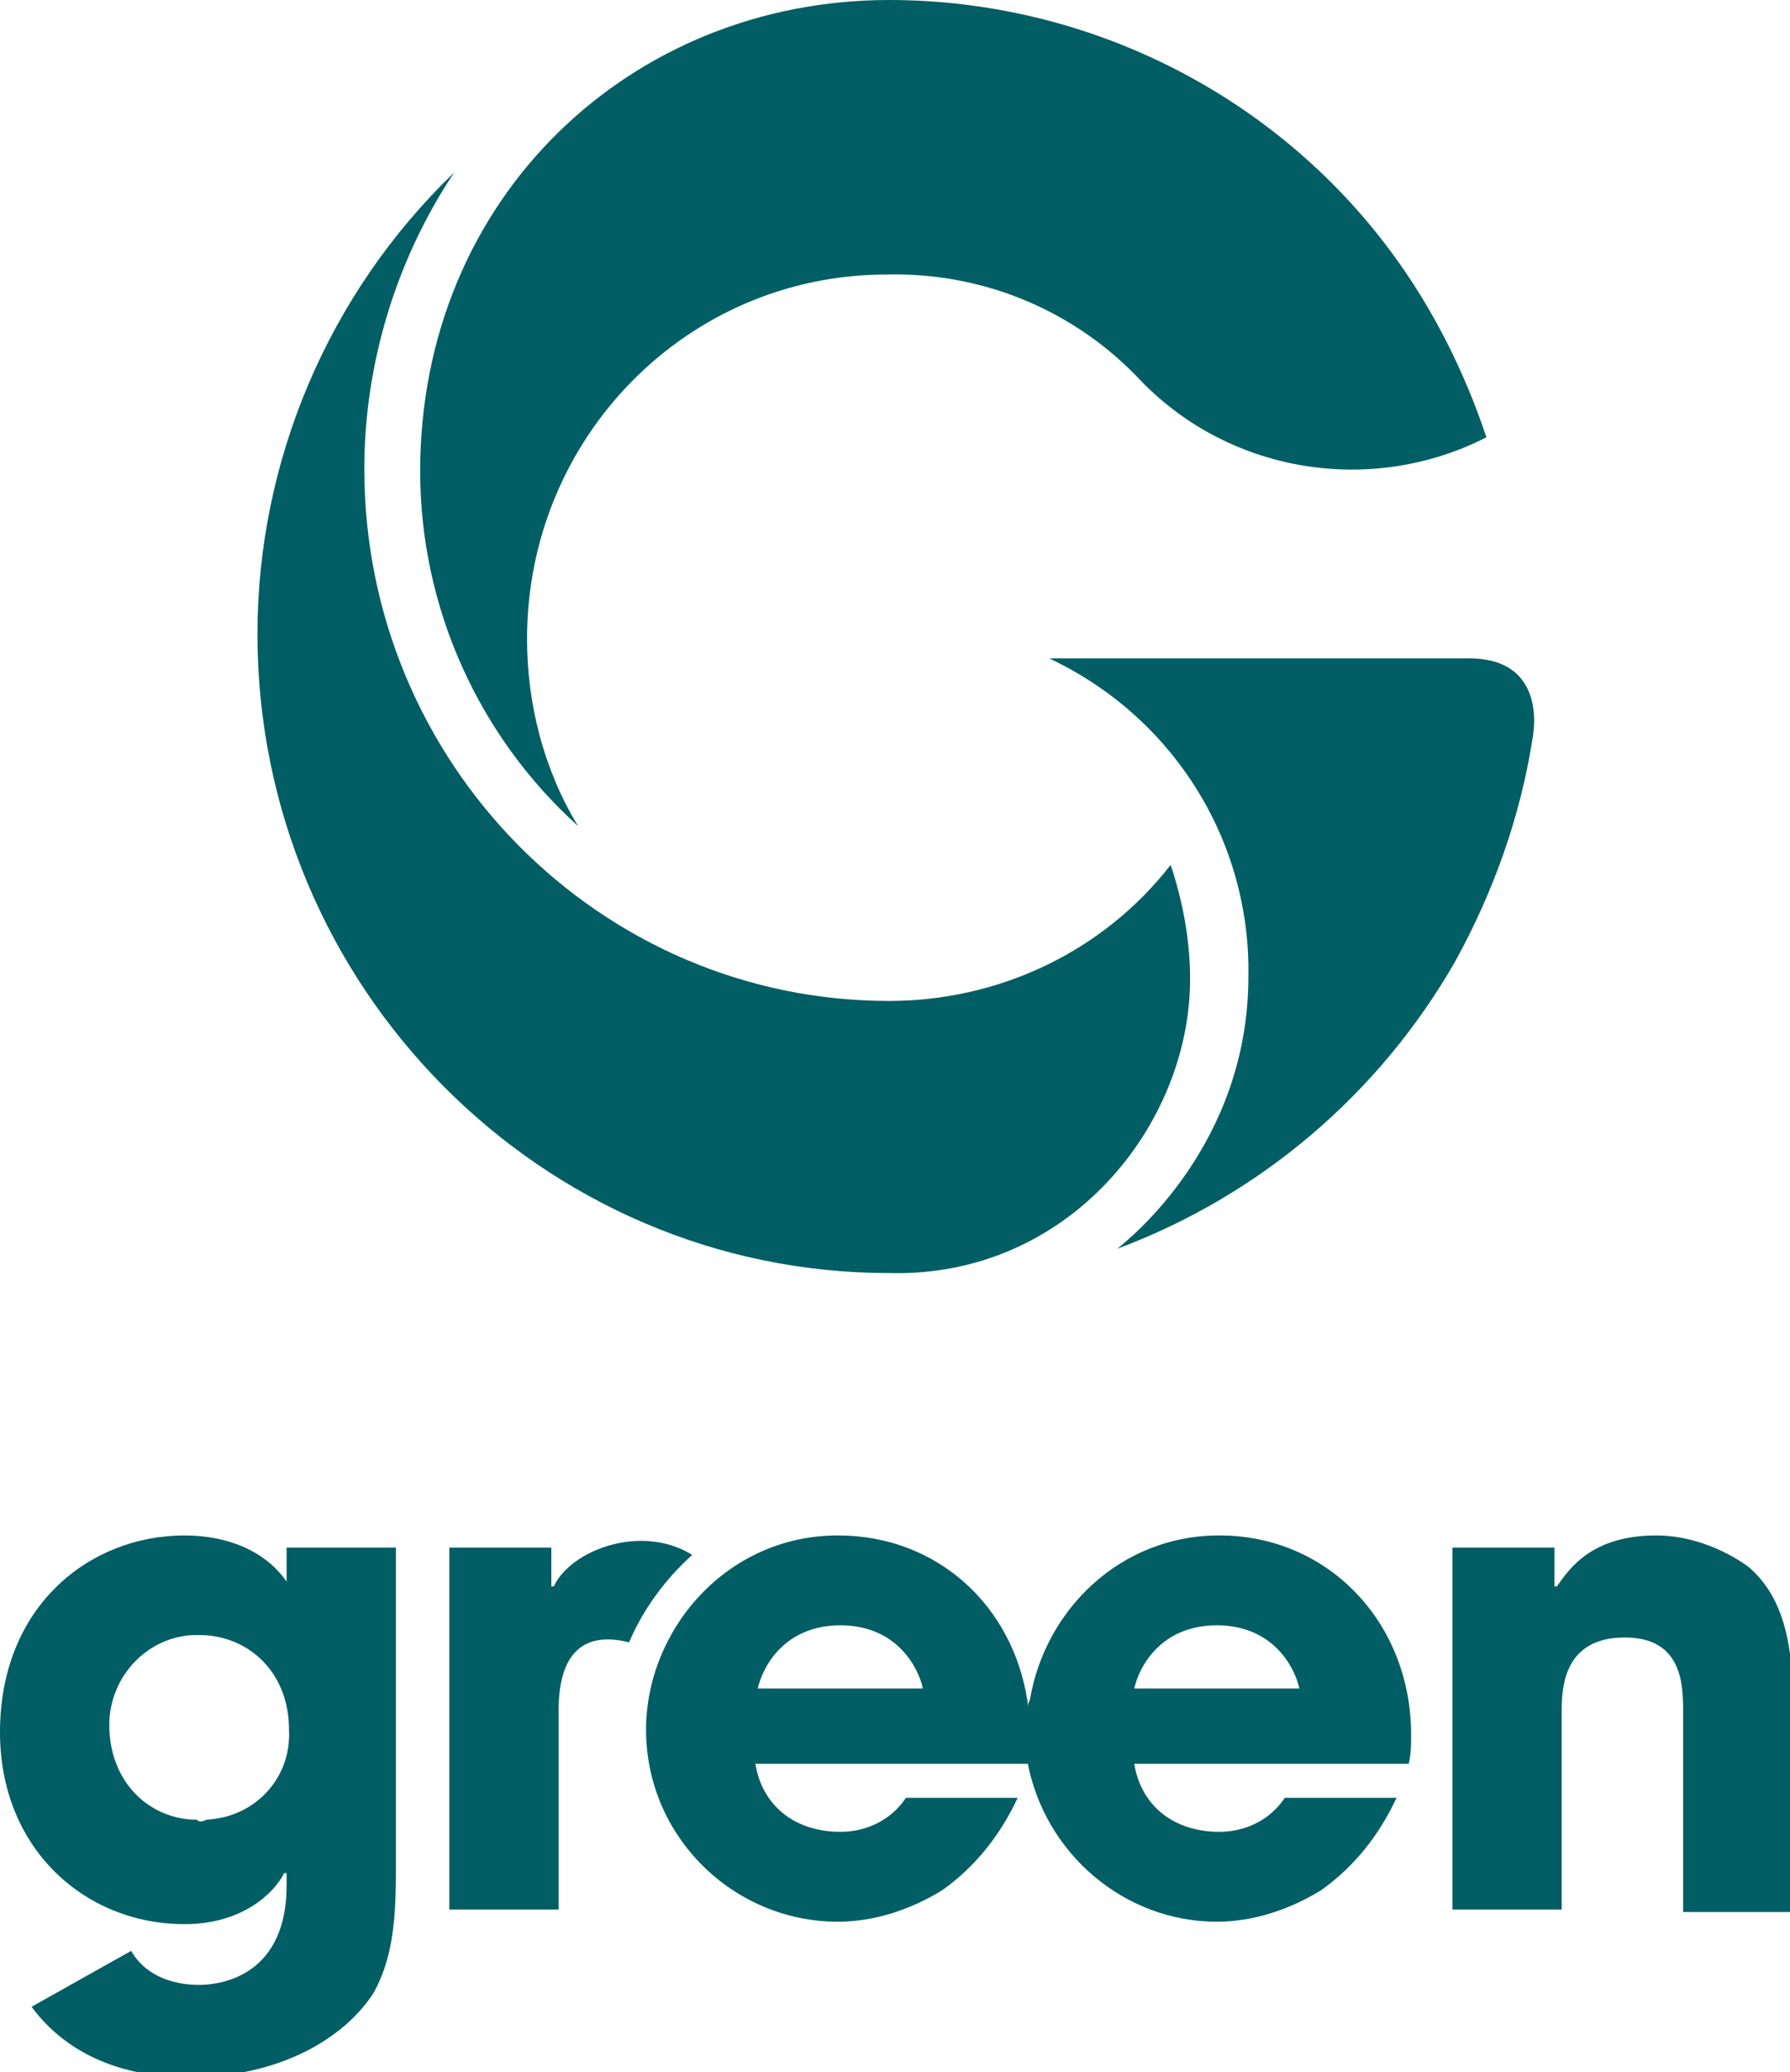
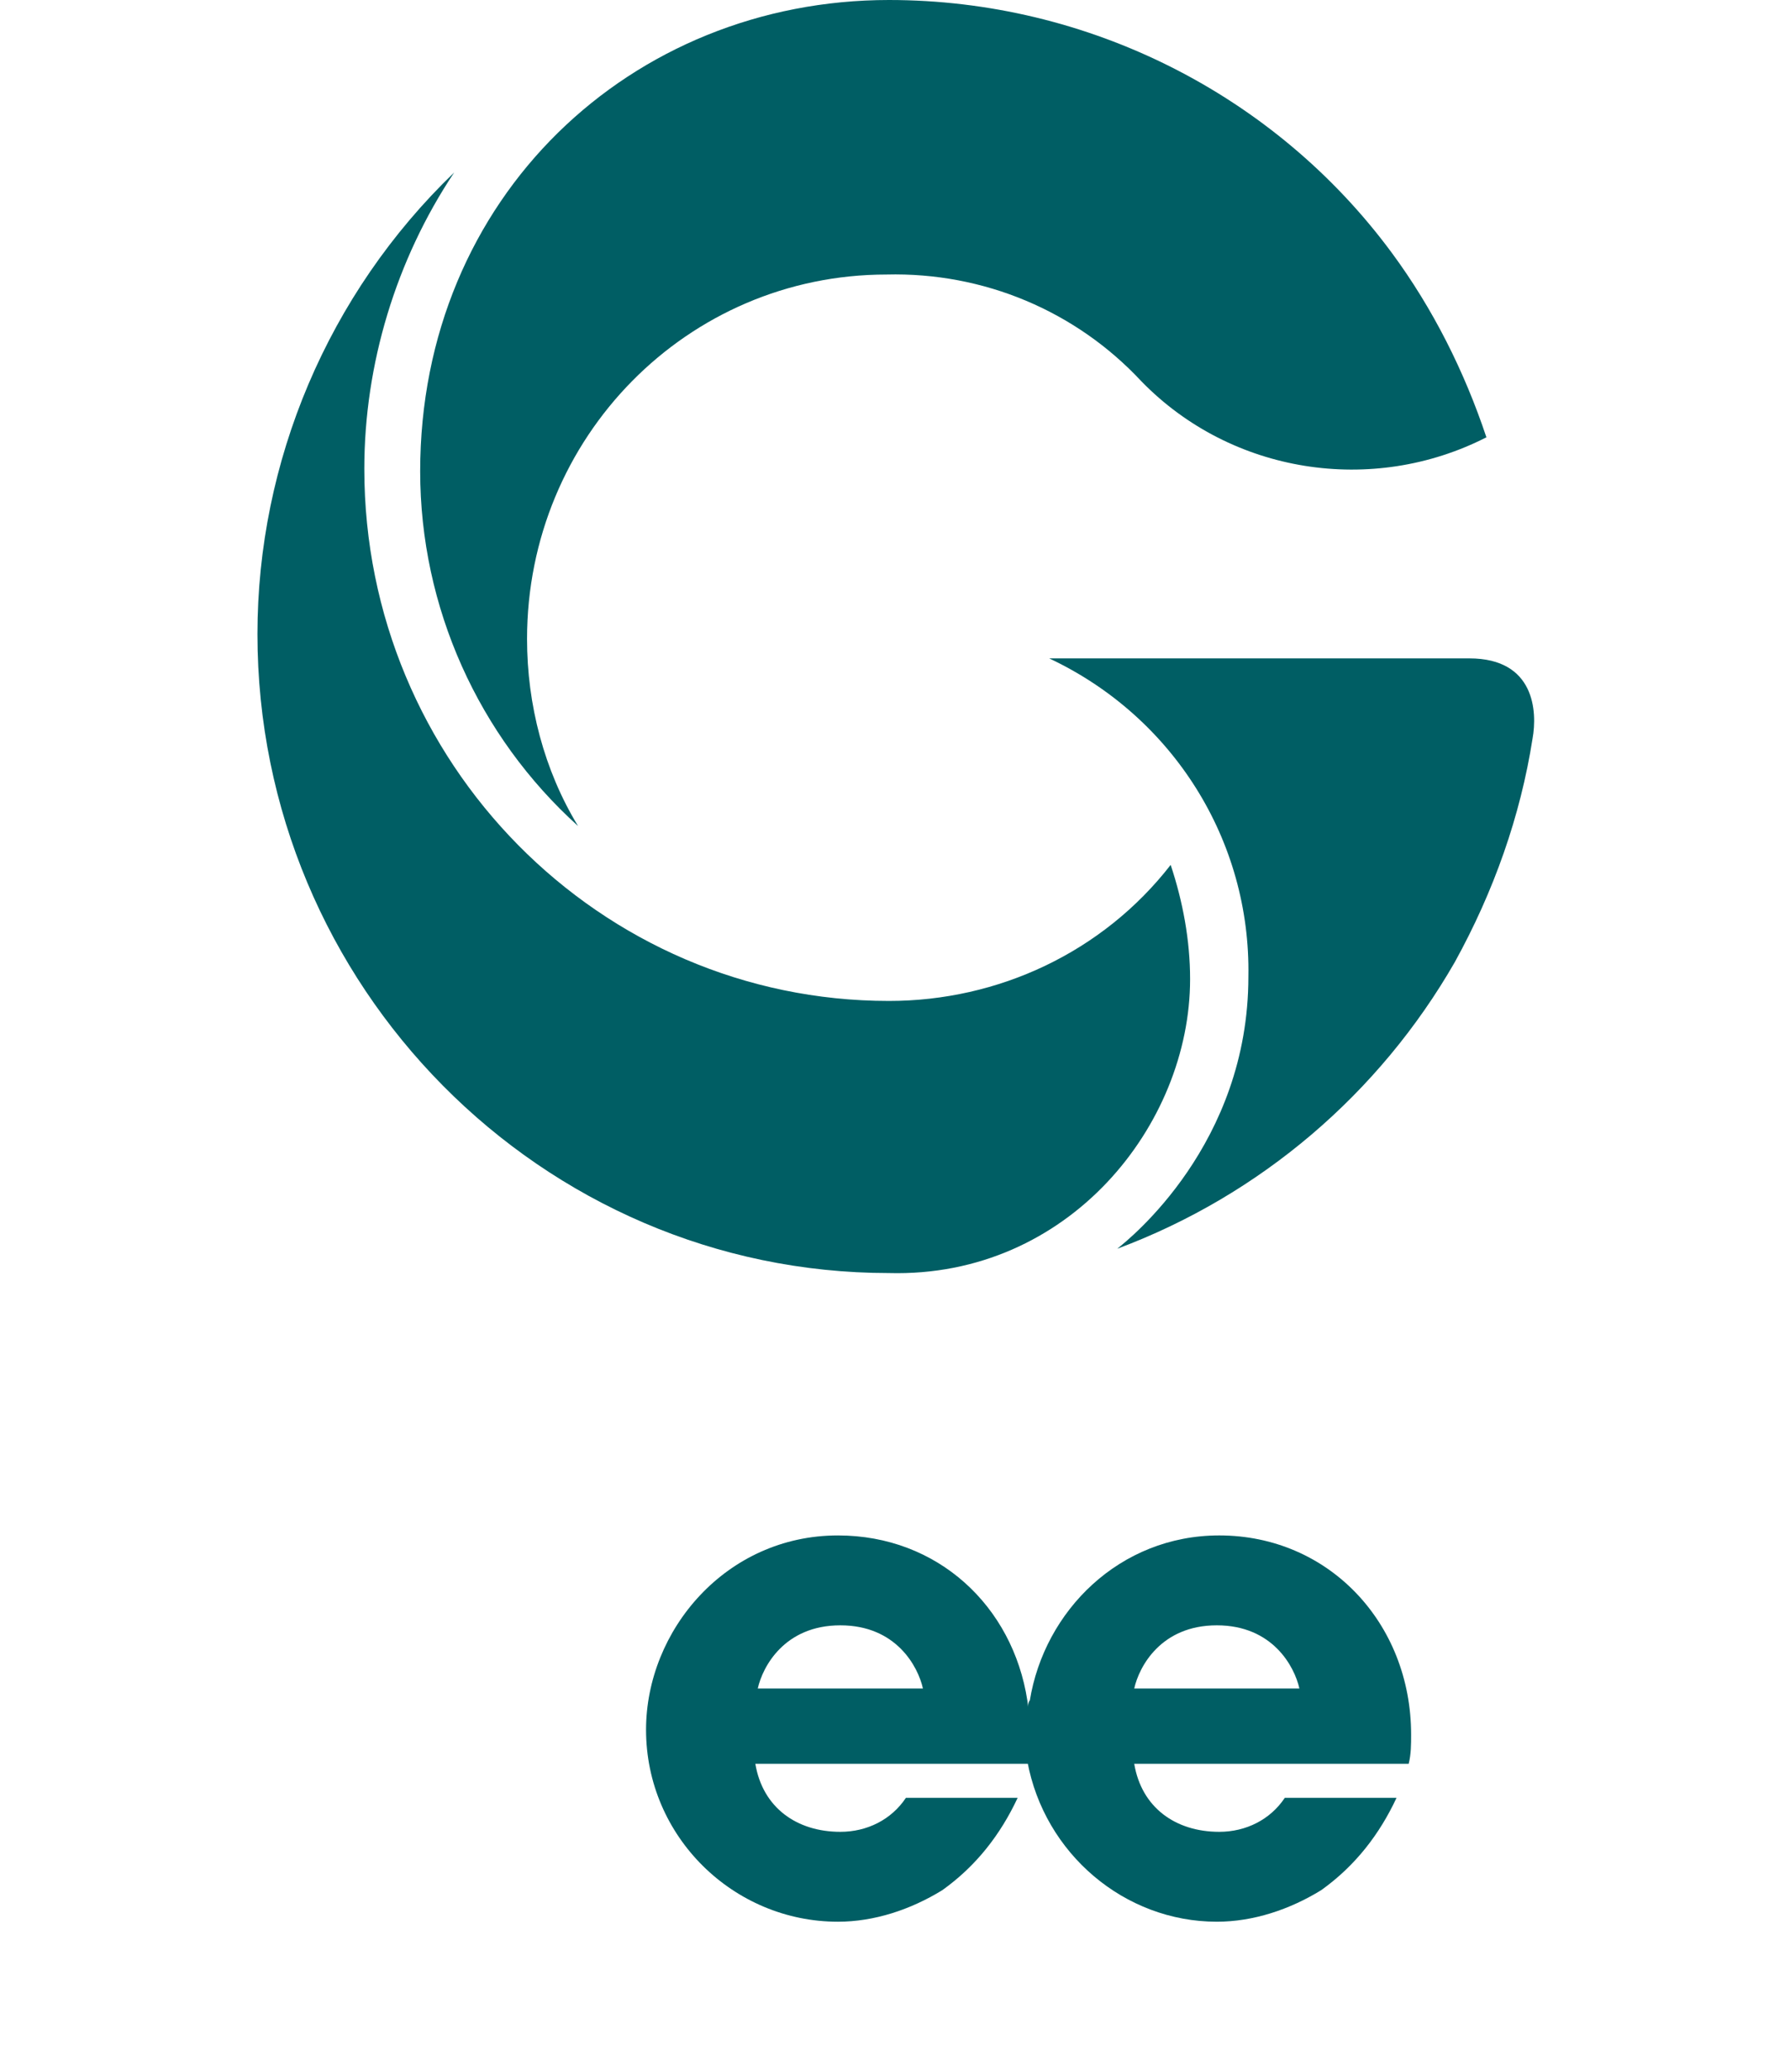
<svg xmlns="http://www.w3.org/2000/svg" version="1.1" id="Ebene_2_00000111181252173438948170000008623961331112148153_" x="0px" y="0px" viewBox="0 0 73.7 85.3" style="enable-background:new 0 0 73.7 85.3;" xml:space="preserve">
  <style type="text/css">
	.st0{fill:#005E64;}
</style>
  <g id="green">
-     <path class="st0" d="M72,64.5c-1.1-0.8-2.5-1.3-3.8-1.3c-2.7,0-3.6,1.4-4.1,2.1H64v-1.6h-4.2v14.9h4.5v-8.1c0-0.9,0-3.1,2.6-3.1   c2.4,0,2.4,2,2.4,3.1v8.2h4.5v-9.4C73.7,66.4,72.8,65.2,72,64.5L72,64.5z" />
    <path class="st0" d="M42.3,72.5c0.7,3.8,4,6.6,7.8,6.6c1.5,0,3-0.5,4.3-1.3c1.4-1,2.4-2.3,3.1-3.8h-4.6c-0.6,0.9-1.6,1.4-2.7,1.4   c-1.8,0-3.2-1-3.5-2.8h11.3c0.1-0.4,0.1-0.8,0.1-1.2c0-4.6-3.4-8.2-7.9-8.2c-4.1,0-7.2,3.1-7.8,6.8C42.3,70,42.2,71.1,42.3,72.5   L42.3,72.5z M46.7,69.5c0.2-0.9,1.1-2.6,3.4-2.6s3.2,1.7,3.4,2.6H46.7z" />
    <path class="st0" d="M42.3,70c-0.6-3.9-3.7-6.8-7.8-6.8c-4.6,0-7.9,3.9-7.9,8c0,4.4,3.6,7.9,7.9,7.9c1.5,0,3-0.5,4.3-1.3   c1.4-1,2.4-2.3,3.1-3.8h-4.6c-0.6,0.9-1.6,1.4-2.7,1.4c-1.8,0-3.2-1-3.5-2.8h11.3v-0.1C42.5,71.4,42.3,70,42.3,70L42.3,70z    M31.2,69.5c0.2-0.9,1.1-2.6,3.4-2.6c2.3,0,3.2,1.7,3.4,2.6H31.2z" />
-     <path class="st0" d="M28.5,64c-2.1-1.3-5-0.2-5.7,1.3h-0.1v-1.6h-4.2v14.9h4.5v-8.2c0-2.2,0.9-3.3,2.9-2.8   C26.5,66.2,27.4,65,28.5,64L28.5,64z" />
-     <path class="st0" d="M11.8,65.1L11.8,65.1c-0.9-1.3-2.5-1.9-4.2-1.9c-3.9,0-7.6,2.9-7.6,8.1c0,4.8,3.5,7.9,7.6,7.9   c2.4,0,3.7-1.3,4.1-2.1h0.1v0.5c0,4-3.1,4.1-3.6,4.1c-0.3,0-2,0-2.8-1.4l-4.1,2.3c1.1,1.5,3.1,2.9,6.5,2.9c3.7,0,6.4-1.6,7.6-3.5   c0.7-1.3,0.9-2.7,0.9-4.9V63.7h-4.5L11.8,65.1L11.8,65.1z M8.1,74.9c-1.9,0-3.6-1.5-3.6-3.9c0-2,1.6-3.7,3.6-3.7c0,0,0,0,0.1,0   c2,0,3.7,1.5,3.7,3.9c0.1,2-1.4,3.6-3.4,3.7C8.3,75,8.2,75,8.1,74.9L8.1,74.9z" />
    <path class="st0" d="M49,40.3c0-1.6-0.3-3.2-0.8-4.7c-2.8,3.6-7.1,5.6-11.6,5.6c-11.9,0-21.6-9.8-21.6-21.9c0-4.3,1.3-8.6,3.7-12.2   c-5.2,5-8.1,11.9-8.1,19c0,14.5,11.7,26.3,26,26.3C44,52.6,49,46.3,49,40.3L49,40.3z" />
    <path class="st0" d="M43.2,27.1c5.1,2.4,8.3,7.5,8.2,13.1c0,6.9-4.9,10.8-5.4,11.2c5.9-2.2,10.8-6.4,13.9-11.8   c1.6-2.9,2.7-6,3.2-9.2c0.2-1.1,0.1-3.3-2.6-3.3L43.2,27.1L43.2,27.1z" />
    <path class="st0" d="M23.8,34c-1.4-2.3-2.1-5-2.1-7.7c0-8.3,6.6-15,14.8-15c4-0.1,7.8,1.5,10.5,4.4c3.7,3.8,9.5,4.7,14.2,2.3   c-0.9-2.7-2.2-5.3-3.9-7.6C52.5,3.9,44.8,0,36.6,0C26,0,17.3,8.1,17.3,19.4C17.3,25,19.7,30.3,23.8,34L23.8,34z" />
  </g>
</svg>